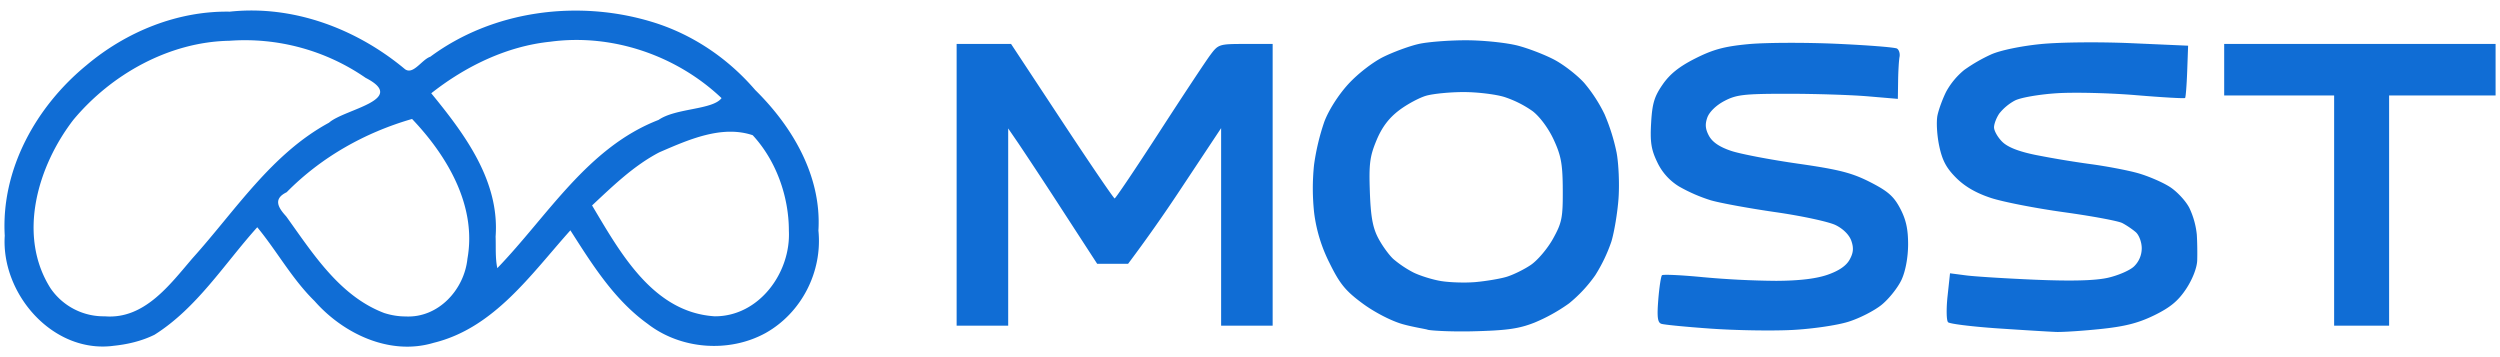
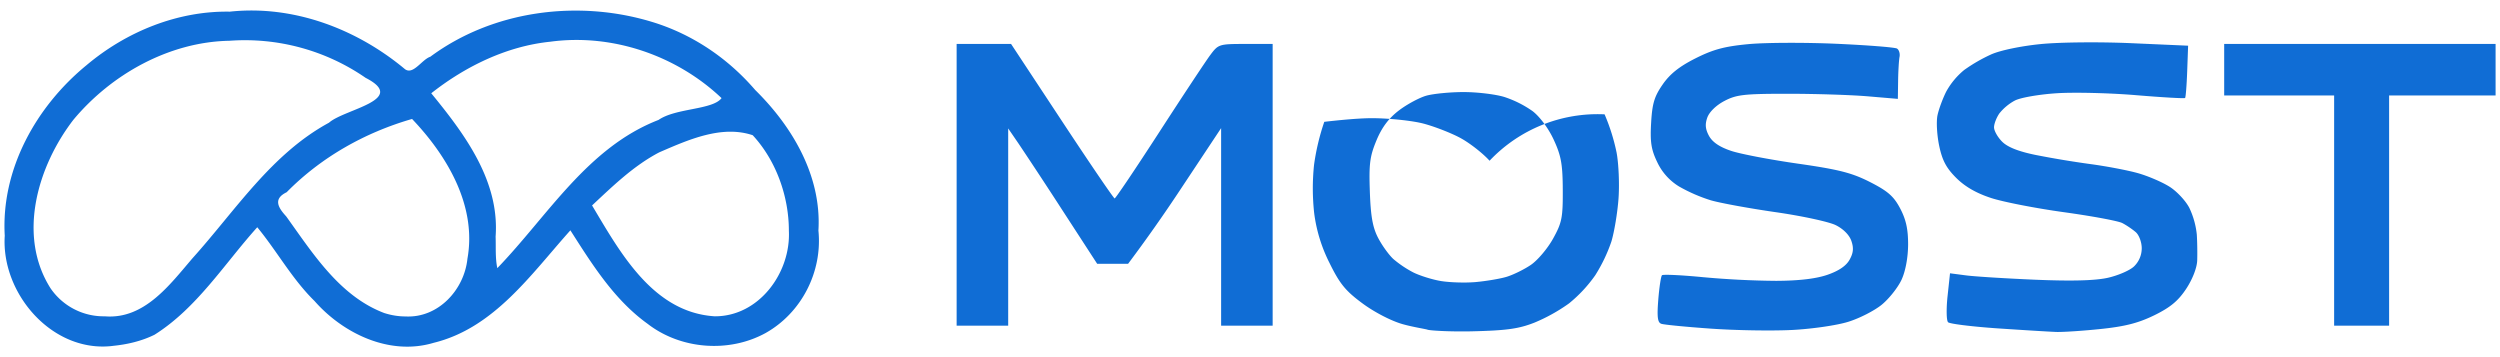
<svg xmlns="http://www.w3.org/2000/svg" viewBox="0 0 980 140">
-   <path fill="#0f6cd5" fill-opacity=".99" d="M577 129.88c-9.26.2-16.63-.34-17.37-.63s-5.57-1-9.74-2.17c-4.37-1.21-11.03-4.64-15.7-8.08-6.72-4.95-8.97-7.69-12.98-15.84a60 60 0 0 1-6.05-19.6 89.27 89.27 0 0 1-.05-18.97 90.06 90.06 0 0 1 4.01-16.83c1.7-4.54 5.5-10.51 9.38-14.76 3.72-4.07 9.67-8.68 13.86-10.73 4.04-1.98 10.26-4.25 13.83-5.05s11.98-1.45 18.7-1.43c6.7.01 15.8.97 20.18 2.12 4.39 1.16 10.93 3.71 14.55 5.68s8.72 5.96 11.36 8.88A58.28 58.28 0 0 1 629 44.82a77.76 77.76 0 0 1 4.7 14.97c.82 4.37 1.16 12.48.76 18.04s-1.67 13.15-2.81 16.9a62.3 62.3 0 0 1-6.33 13.2 54.39 54.39 0 0 1-10.26 11 67.8 67.8 0 0 1-13.63 7.57c-6.13 2.4-10.88 3.06-24.44 3.38zm1.34-19.3c4.07-.36 9.53-1.27 12.12-2.03s6.9-2.86 9.58-4.67c2.67-1.8 6.6-6.43 8.74-10.29 3.5-6.3 3.88-8.24 3.83-19.13-.05-10.11-.63-13.37-3.54-19.67-2.05-4.45-5.45-9.05-8.29-11.22a41.91 41.91 0 0 0-11.15-5.58c-3.48-1.05-10.63-1.9-15.88-1.9s-11.8.64-14.57 1.4c-2.75.77-7.6 3.37-10.77 5.78-4 3.04-6.7 6.63-8.82 11.73-2.61 6.26-3 9.22-2.61 20.13.34 9.73 1.12 14.08 3.27 18.18 1.55 2.96 4.24 6.68 5.98 8.26a42.15 42.15 0 0 0 7.74 5.2c2.52 1.27 7.37 2.8 10.77 3.38s9.53.78 13.6.43zm123.88 18.78c-7.78.39-22.02.14-31.64-.54s-18.35-1.53-19.37-1.9c-1.44-.52-1.7-2.71-1.16-9.47.39-4.84 1.04-9.14 1.45-9.55.4-.4 7.63-.07 16.04.75a345.1 345.1 0 0 0 28.7 1.44c8.96-.04 15.6-.82 20.09-2.36 4.44-1.53 7.37-3.51 8.7-5.91 1.5-2.69 1.68-4.58.7-7.4-.8-2.33-3.2-4.73-6.18-6.19-2.68-1.31-13.28-3.6-23.56-5.07-10.27-1.48-21.71-3.57-25.41-4.66a62.96 62.96 0 0 1-12.34-5.37 22.18 22.18 0 0 1-8.57-9.5c-2.4-4.97-2.86-7.87-2.43-15.43.43-7.62 1.25-10.36 4.53-15.09 2.85-4.12 6.54-7.06 12.87-10.24 7-3.52 11.42-4.7 20.87-5.58 6.6-.61 22.05-.67 34.33-.13 12.29.55 23 1.4 23.79 1.88.79.5 1.24 1.95.99 3.25s-.5 5.52-.56 9.4l-.1 7.07-11.78-1c-6.48-.55-20.57-1-31.3-1-17.21 0-20.17.33-24.92 2.82-3.22 1.68-5.9 4.3-6.69 6.49-.96 2.7-.77 4.6.7 7.27 1.36 2.43 4.2 4.34 8.72 5.83 3.68 1.22 15.48 3.47 26.22 5 16.03 2.3 21.08 3.6 28.19 7.22 6.97 3.56 9.27 5.57 11.78 10.35 2.29 4.36 3.11 8.12 3.1 14.14-.03 5.05-1 10.31-2.53 13.69-1.37 3.01-4.84 7.42-7.71 9.8-2.87 2.38-8.86 5.44-13.3 6.8-4.53 1.4-14.3 2.8-22.22 3.2zm103.68.76c-2.6-.1-12.9-.73-22.9-1.4-9.99-.69-18.7-1.77-19.35-2.4-.65-.64-.74-5.22-.21-10.18l.97-9.01 6.27.82c3.45.45 15.66 1.21 27.14 1.7 14.14.59 23.25.36 28.25-.71 4.05-.88 8.75-2.89 10.43-4.47a9.87 9.87 0 0 0 3.06-7.14c0-2.39-1.04-5.18-2.35-6.33-1.3-1.13-3.67-2.73-5.27-3.56s-11.9-2.74-22.89-4.26c-10.99-1.52-23.84-4.02-28.56-5.57-5.8-1.9-10.24-4.46-13.68-7.9-3.9-3.9-5.47-6.88-6.67-12.66-.87-4.16-1.15-9.51-.63-11.9.51-2.4 2.07-6.6 3.45-9.32a29.09 29.09 0 0 1 6.98-8.38 63.66 63.66 0 0 1 10.64-6.14c3.62-1.6 11.69-3.27 19.45-4.04 7.53-.74 22.9-.89 35.5-.34l22.21.98-.36 10c-.2 5.51-.57 10.23-.83 10.5-.27.25-8.89-.24-19.17-1.1-10.28-.86-24.3-1.2-31.14-.76-6.95.45-14.2 1.71-16.41 2.86a19.9 19.9 0 0 0-6.07 5.04c-1.15 1.65-2.1 4.11-2.1 5.46 0 1.35 1.43 3.88 3.17 5.62 2.15 2.15 6.38 3.83 13.13 5.21a378.28 378.28 0 0 0 21.4 3.57c6.3.84 14.7 2.44 18.68 3.56s9.57 3.52 12.43 5.33 6.36 5.55 7.77 8.33a31.89 31.89 0 0 1 2.91 10.43c.18 2.97.25 7.56.15 10.21-.12 2.88-1.86 7.34-4.34 11.08-3.11 4.7-6.2 7.26-12.45 10.32-6.26 3.06-11.47 4.4-21.1 5.4-7.04.73-14.92 1.25-17.51 1.15zm-420.79-2.47H375V17.23h21.34l19.97 30.28c10.98 16.65 20.26 30.28 20.63 30.27.37 0 8.22-11.66 17.44-25.9 9.22-14.24 18.23-27.87 20.02-30.27 3.2-4.3 3.46-4.38 13.87-4.38h10.61v110.42h-20.2V50.23L463.04 73.8a602.24 602.24 0 0 1-20.84 29.62h-12.1l-13.33-20.53a2085.04 2085.04 0 0 0-17.45-26.54l-4.11-6v77.3zm540.64 0h-10.77V37.43h-43.1v-20.2h106.39v20.2h-41.74v90.22zM44.2 135.6C20.55 138.47.4 115.1 1.86 92.4.36 66.36 14.2 41.68 33.97 25.51 49.53 12.42 69.6 4.22 90.08 4.57c24.78-2.65 49.47 6.62 68.42 22.34 3.3 2.92 6.79-3.56 10.17-4.66C193.15 4.1 226.37-.2 255.24 8.48c15.93 4.76 30 14.23 40.82 26.82 14.68 14.44 26.06 33.86 24.76 55.09 1.63 16.08-6.58 32.23-20.7 40.15-14.36 7.9-33.31 6.45-46.29-3.63-13.07-9.4-21.71-23.27-30.24-36.62-15.43 17.23-29.91 38.31-53.62 44.1-17.14 5.14-35.37-3.54-46.68-16.4-8.78-8.6-14.7-19.52-22.44-28.91-12.92 14.36-23.61 31.63-40.26 42.13-5.1 2.52-10.76 3.83-16.39 4.38zM41.15 124c15.48 1.22 25.41-12.4 34.35-22.81 16.8-18.66 30.85-40.83 53.48-53.1 5.96-5.32 31.14-8.94 14.37-17.56a83.22 83.22 0 0 0-53.38-14.55c-23.62.42-46.3 13.1-61.22 31-13.93 18.1-22.07 45.27-8.97 65.98a25.2 25.2 0 0 0 21.37 11.03zm117.93.05c12.76.61 22.92-10.49 24.16-22.67 3.7-20.7-7.92-40.27-21.71-54.75-18.5 5.34-35.61 14.97-49.17 28.73-5.3 2.56-3.44 5.92-.18 9.45 10.47 14.55 20.97 31.28 38.45 37.9 2.73.87 5.58 1.35 8.45 1.34zm121.09-.06c17.35.08 29.87-17.08 29.07-33.54 0-13.48-5-27.52-14.18-37.45-12.24-4.1-25.41 1.87-36.62 6.71-10.03 5.24-18.16 13.17-26.35 20.82 11.07 18.57 23.93 41.94 48.08 43.46zm-85.22-18.88c19.83-20.54 35.33-47.31 63.2-58.1 6.77-4.7 21.22-3.9 24.7-8.55-17.7-16.78-42.91-25.4-67.2-22.1-17.05 1.75-33.26 9.68-46.6 20.2 13.1 16 26.84 34.34 25.23 56.18.15 4.1-.18 8.34.67 12.37z" />
+   <path fill="#0f6cd5" fill-opacity=".99" d="M577 129.88c-9.26.2-16.63-.34-17.37-.63s-5.57-1-9.74-2.17c-4.37-1.21-11.03-4.64-15.7-8.08-6.72-4.95-8.97-7.69-12.98-15.84a60 60 0 0 1-6.05-19.6 89.27 89.27 0 0 1-.05-18.97 90.06 90.06 0 0 1 4.01-16.83s11.98-1.45 18.7-1.43c6.7.01 15.8.97 20.18 2.12 4.39 1.16 10.93 3.71 14.55 5.68s8.72 5.96 11.36 8.88A58.28 58.28 0 0 1 629 44.82a77.76 77.76 0 0 1 4.7 14.97c.82 4.37 1.16 12.48.76 18.04s-1.67 13.15-2.81 16.9a62.3 62.3 0 0 1-6.33 13.2 54.39 54.39 0 0 1-10.26 11 67.8 67.8 0 0 1-13.63 7.57c-6.13 2.4-10.88 3.06-24.44 3.38zm1.34-19.3c4.07-.36 9.53-1.27 12.12-2.03s6.9-2.86 9.58-4.67c2.67-1.8 6.6-6.43 8.74-10.29 3.5-6.3 3.88-8.24 3.83-19.13-.05-10.11-.63-13.37-3.54-19.67-2.05-4.45-5.45-9.05-8.29-11.22a41.91 41.91 0 0 0-11.15-5.58c-3.48-1.05-10.63-1.9-15.88-1.9s-11.8.64-14.57 1.4c-2.75.77-7.6 3.37-10.77 5.78-4 3.04-6.7 6.63-8.82 11.73-2.61 6.26-3 9.22-2.61 20.13.34 9.73 1.12 14.08 3.27 18.18 1.55 2.96 4.24 6.68 5.98 8.26a42.15 42.15 0 0 0 7.74 5.2c2.52 1.27 7.37 2.8 10.77 3.38s9.53.78 13.6.43zm123.88 18.78c-7.78.39-22.02.14-31.64-.54s-18.35-1.53-19.37-1.9c-1.44-.52-1.7-2.71-1.16-9.47.39-4.84 1.04-9.14 1.45-9.55.4-.4 7.63-.07 16.04.75a345.1 345.1 0 0 0 28.7 1.44c8.96-.04 15.6-.82 20.09-2.36 4.44-1.53 7.37-3.51 8.7-5.91 1.5-2.69 1.68-4.58.7-7.4-.8-2.33-3.2-4.73-6.18-6.19-2.68-1.31-13.28-3.6-23.56-5.07-10.27-1.48-21.71-3.57-25.41-4.66a62.96 62.96 0 0 1-12.34-5.37 22.18 22.18 0 0 1-8.57-9.5c-2.4-4.97-2.86-7.87-2.43-15.43.43-7.62 1.25-10.36 4.53-15.09 2.85-4.12 6.54-7.06 12.87-10.24 7-3.52 11.42-4.7 20.87-5.58 6.6-.61 22.05-.67 34.33-.13 12.29.55 23 1.4 23.79 1.88.79.5 1.24 1.95.99 3.25s-.5 5.52-.56 9.4l-.1 7.07-11.78-1c-6.48-.55-20.57-1-31.3-1-17.21 0-20.17.33-24.92 2.82-3.22 1.68-5.9 4.3-6.69 6.49-.96 2.7-.77 4.6.7 7.27 1.36 2.43 4.2 4.34 8.72 5.83 3.68 1.22 15.48 3.47 26.22 5 16.03 2.3 21.08 3.6 28.19 7.22 6.97 3.56 9.27 5.57 11.78 10.35 2.29 4.36 3.11 8.12 3.1 14.14-.03 5.05-1 10.31-2.53 13.69-1.37 3.01-4.84 7.42-7.71 9.8-2.87 2.38-8.86 5.44-13.3 6.8-4.53 1.4-14.3 2.8-22.22 3.2zm103.68.76c-2.6-.1-12.9-.73-22.9-1.4-9.99-.69-18.7-1.77-19.35-2.4-.65-.64-.74-5.22-.21-10.18l.97-9.01 6.27.82c3.45.45 15.66 1.21 27.14 1.7 14.14.59 23.25.36 28.25-.71 4.05-.88 8.75-2.89 10.43-4.47a9.87 9.87 0 0 0 3.06-7.14c0-2.39-1.04-5.18-2.35-6.33-1.3-1.13-3.67-2.73-5.27-3.56s-11.9-2.74-22.89-4.26c-10.99-1.52-23.84-4.02-28.56-5.57-5.8-1.9-10.24-4.46-13.68-7.9-3.9-3.9-5.47-6.88-6.67-12.66-.87-4.16-1.15-9.51-.63-11.9.51-2.4 2.07-6.6 3.45-9.32a29.09 29.09 0 0 1 6.98-8.38 63.66 63.66 0 0 1 10.64-6.14c3.62-1.6 11.69-3.27 19.45-4.04 7.53-.74 22.9-.89 35.5-.34l22.21.98-.36 10c-.2 5.51-.57 10.23-.83 10.5-.27.25-8.89-.24-19.17-1.1-10.28-.86-24.3-1.2-31.14-.76-6.95.45-14.2 1.71-16.41 2.86a19.9 19.9 0 0 0-6.07 5.04c-1.15 1.65-2.1 4.11-2.1 5.46 0 1.35 1.43 3.88 3.17 5.62 2.15 2.15 6.38 3.83 13.13 5.21a378.28 378.28 0 0 0 21.4 3.57c6.3.84 14.7 2.44 18.68 3.56s9.57 3.52 12.43 5.33 6.36 5.55 7.77 8.33a31.89 31.89 0 0 1 2.91 10.43c.18 2.97.25 7.56.15 10.21-.12 2.88-1.86 7.34-4.34 11.08-3.11 4.7-6.2 7.26-12.45 10.32-6.26 3.06-11.47 4.4-21.1 5.4-7.04.73-14.92 1.25-17.51 1.15zm-420.79-2.47H375V17.23h21.34l19.97 30.28c10.98 16.65 20.26 30.28 20.63 30.27.37 0 8.22-11.66 17.44-25.9 9.22-14.24 18.23-27.87 20.02-30.27 3.2-4.3 3.46-4.38 13.87-4.38h10.61v110.42h-20.2V50.23L463.04 73.8a602.24 602.24 0 0 1-20.84 29.62h-12.1l-13.33-20.53a2085.04 2085.04 0 0 0-17.45-26.54l-4.11-6v77.3zm540.64 0h-10.77V37.43h-43.1v-20.2h106.39v20.2h-41.74v90.22zM44.2 135.6C20.55 138.47.4 115.1 1.86 92.4.36 66.36 14.2 41.68 33.97 25.51 49.53 12.42 69.6 4.22 90.08 4.57c24.78-2.65 49.47 6.62 68.42 22.34 3.3 2.92 6.79-3.56 10.17-4.66C193.15 4.1 226.37-.2 255.24 8.48c15.93 4.76 30 14.23 40.82 26.82 14.68 14.44 26.06 33.86 24.76 55.09 1.63 16.08-6.58 32.23-20.7 40.15-14.36 7.9-33.31 6.45-46.29-3.63-13.07-9.4-21.71-23.27-30.24-36.62-15.43 17.23-29.91 38.31-53.62 44.1-17.14 5.14-35.37-3.54-46.68-16.4-8.78-8.6-14.7-19.52-22.44-28.91-12.92 14.36-23.61 31.63-40.26 42.13-5.1 2.52-10.76 3.83-16.39 4.38zM41.15 124c15.48 1.22 25.41-12.4 34.35-22.81 16.8-18.66 30.85-40.83 53.48-53.1 5.96-5.32 31.14-8.94 14.37-17.56a83.22 83.22 0 0 0-53.38-14.55c-23.62.42-46.3 13.1-61.22 31-13.93 18.1-22.07 45.27-8.97 65.98a25.2 25.2 0 0 0 21.37 11.03zm117.93.05c12.76.61 22.92-10.49 24.16-22.67 3.7-20.7-7.92-40.27-21.71-54.75-18.5 5.34-35.61 14.97-49.17 28.73-5.3 2.56-3.44 5.92-.18 9.45 10.47 14.55 20.97 31.28 38.45 37.9 2.73.87 5.58 1.35 8.45 1.34zm121.09-.06c17.35.08 29.87-17.08 29.07-33.54 0-13.48-5-27.52-14.18-37.45-12.24-4.1-25.41 1.87-36.62 6.71-10.03 5.24-18.16 13.17-26.35 20.82 11.07 18.57 23.93 41.94 48.08 43.46zm-85.22-18.88c19.83-20.54 35.33-47.31 63.2-58.1 6.77-4.7 21.22-3.9 24.7-8.55-17.7-16.78-42.91-25.4-67.2-22.1-17.05 1.75-33.26 9.68-46.6 20.2 13.1 16 26.84 34.34 25.23 56.18.15 4.1-.18 8.34.67 12.37z" />
</svg>